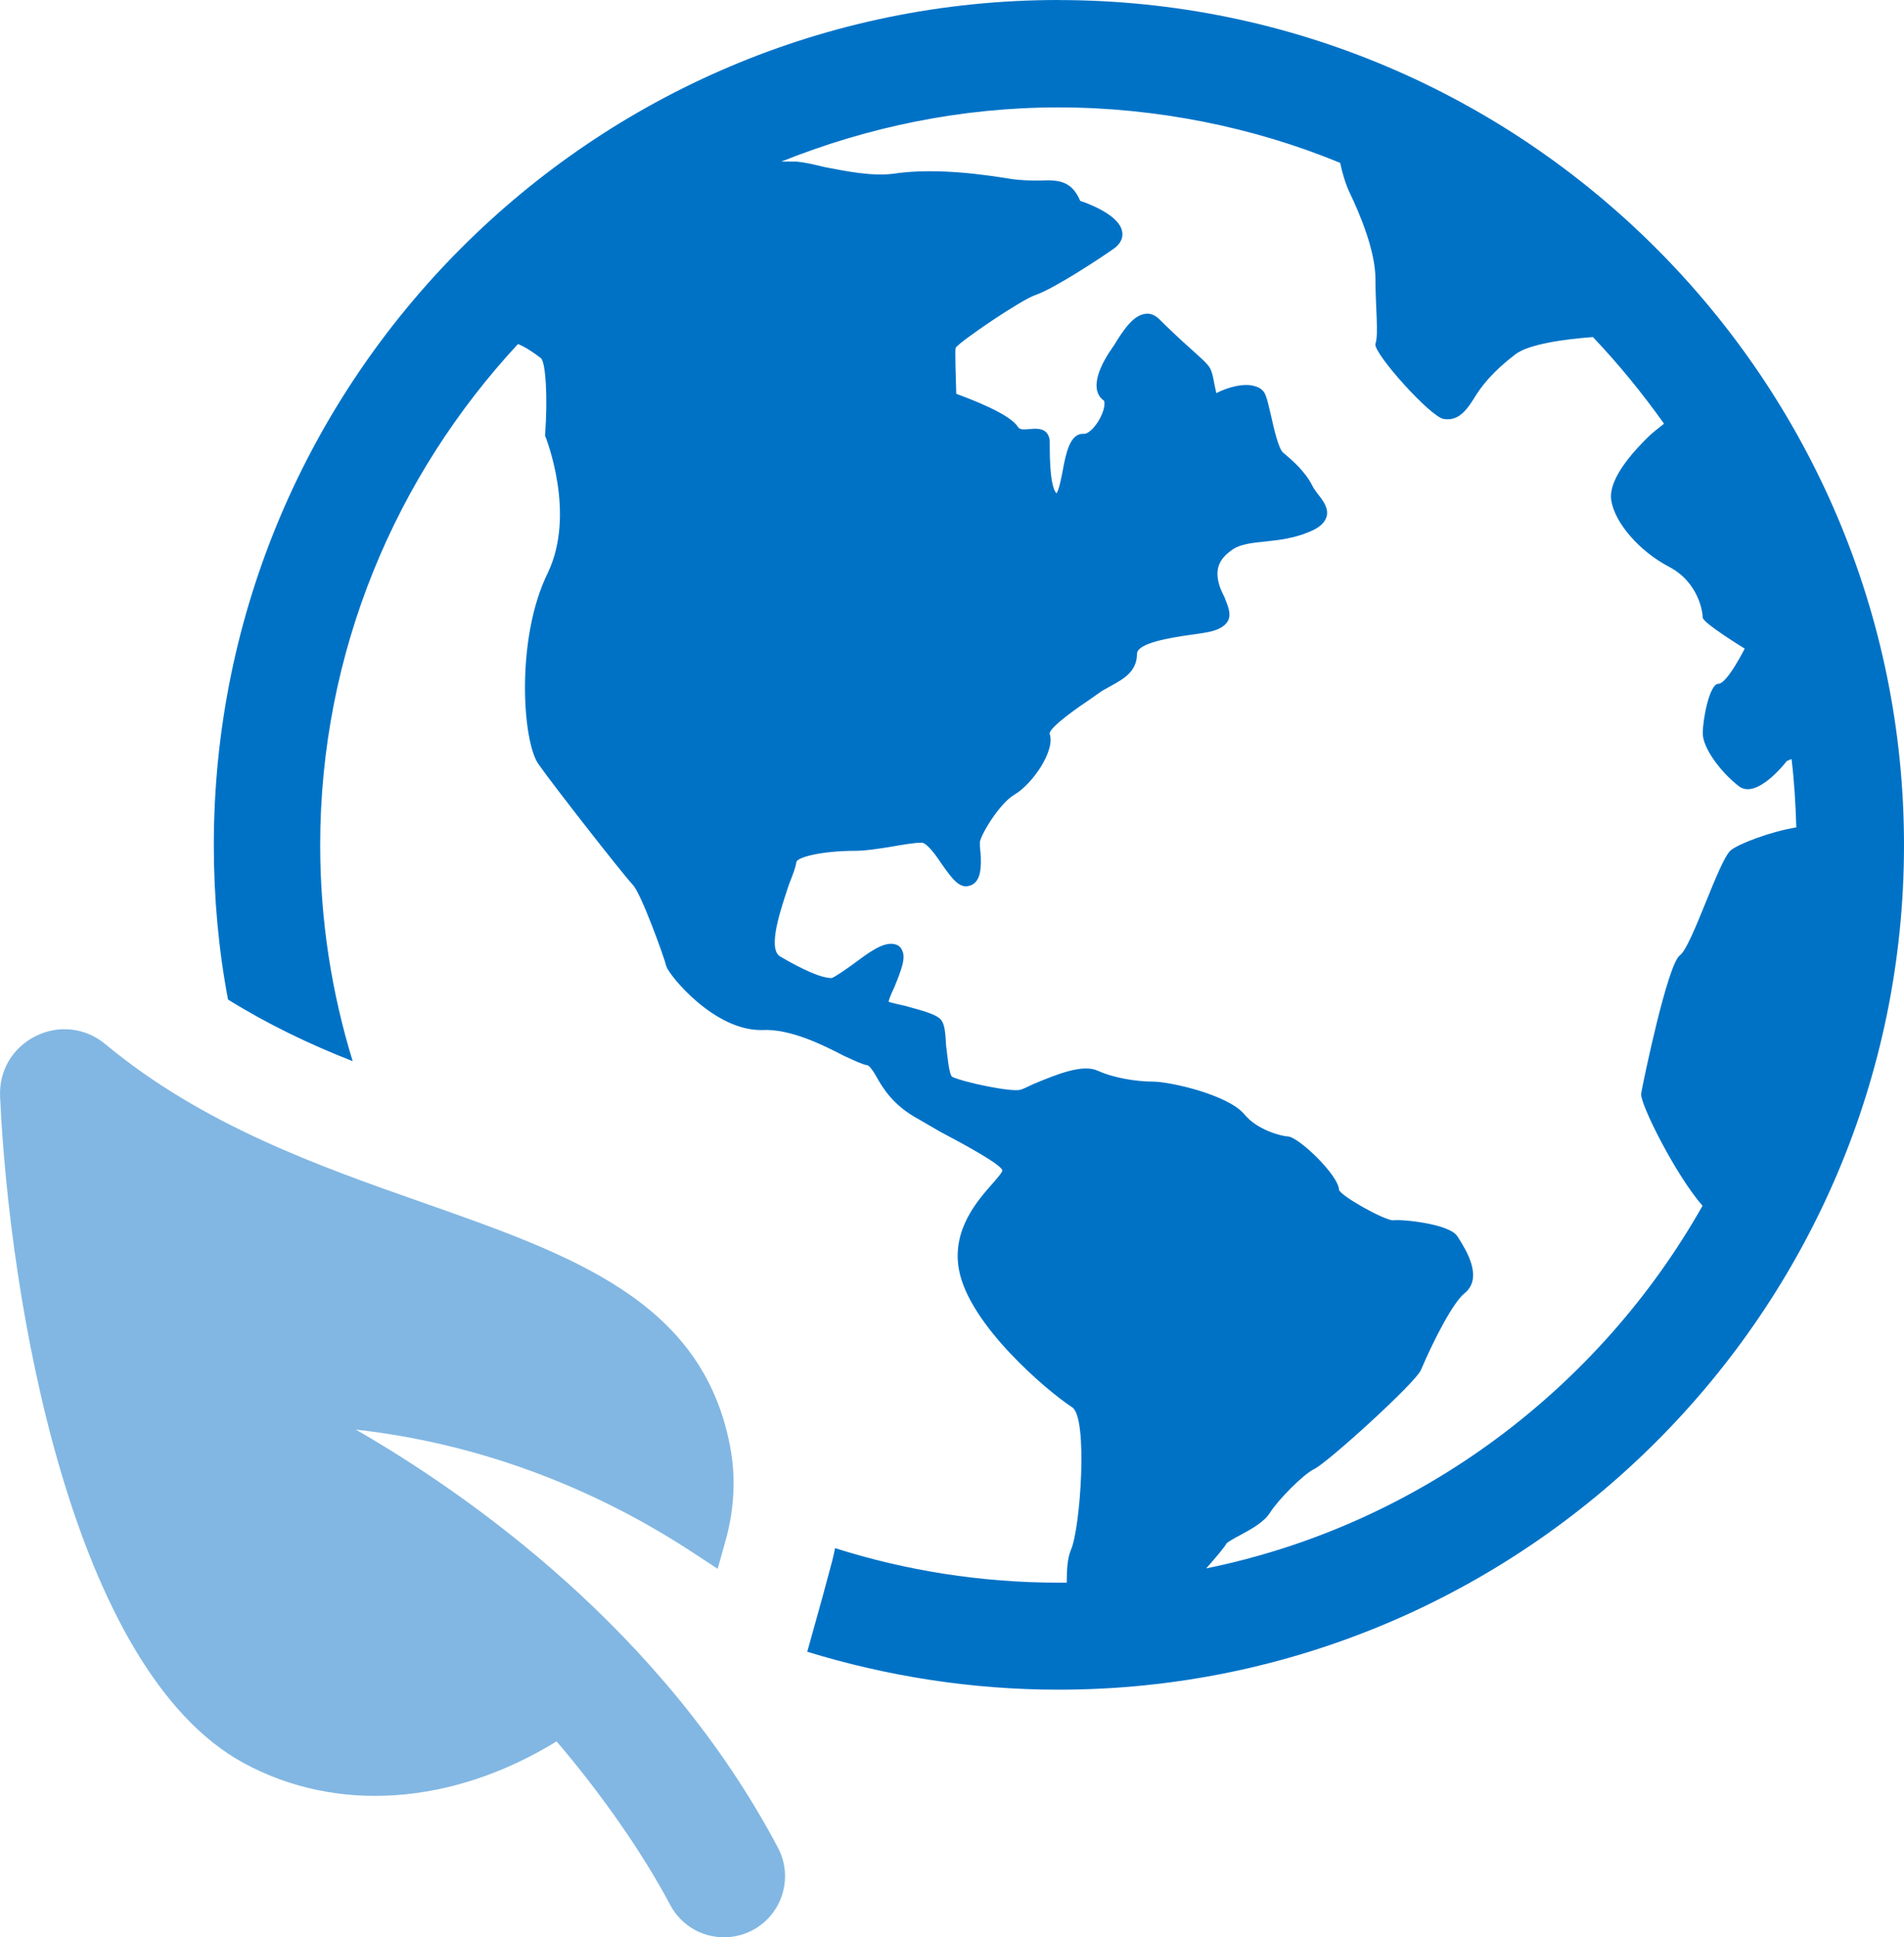
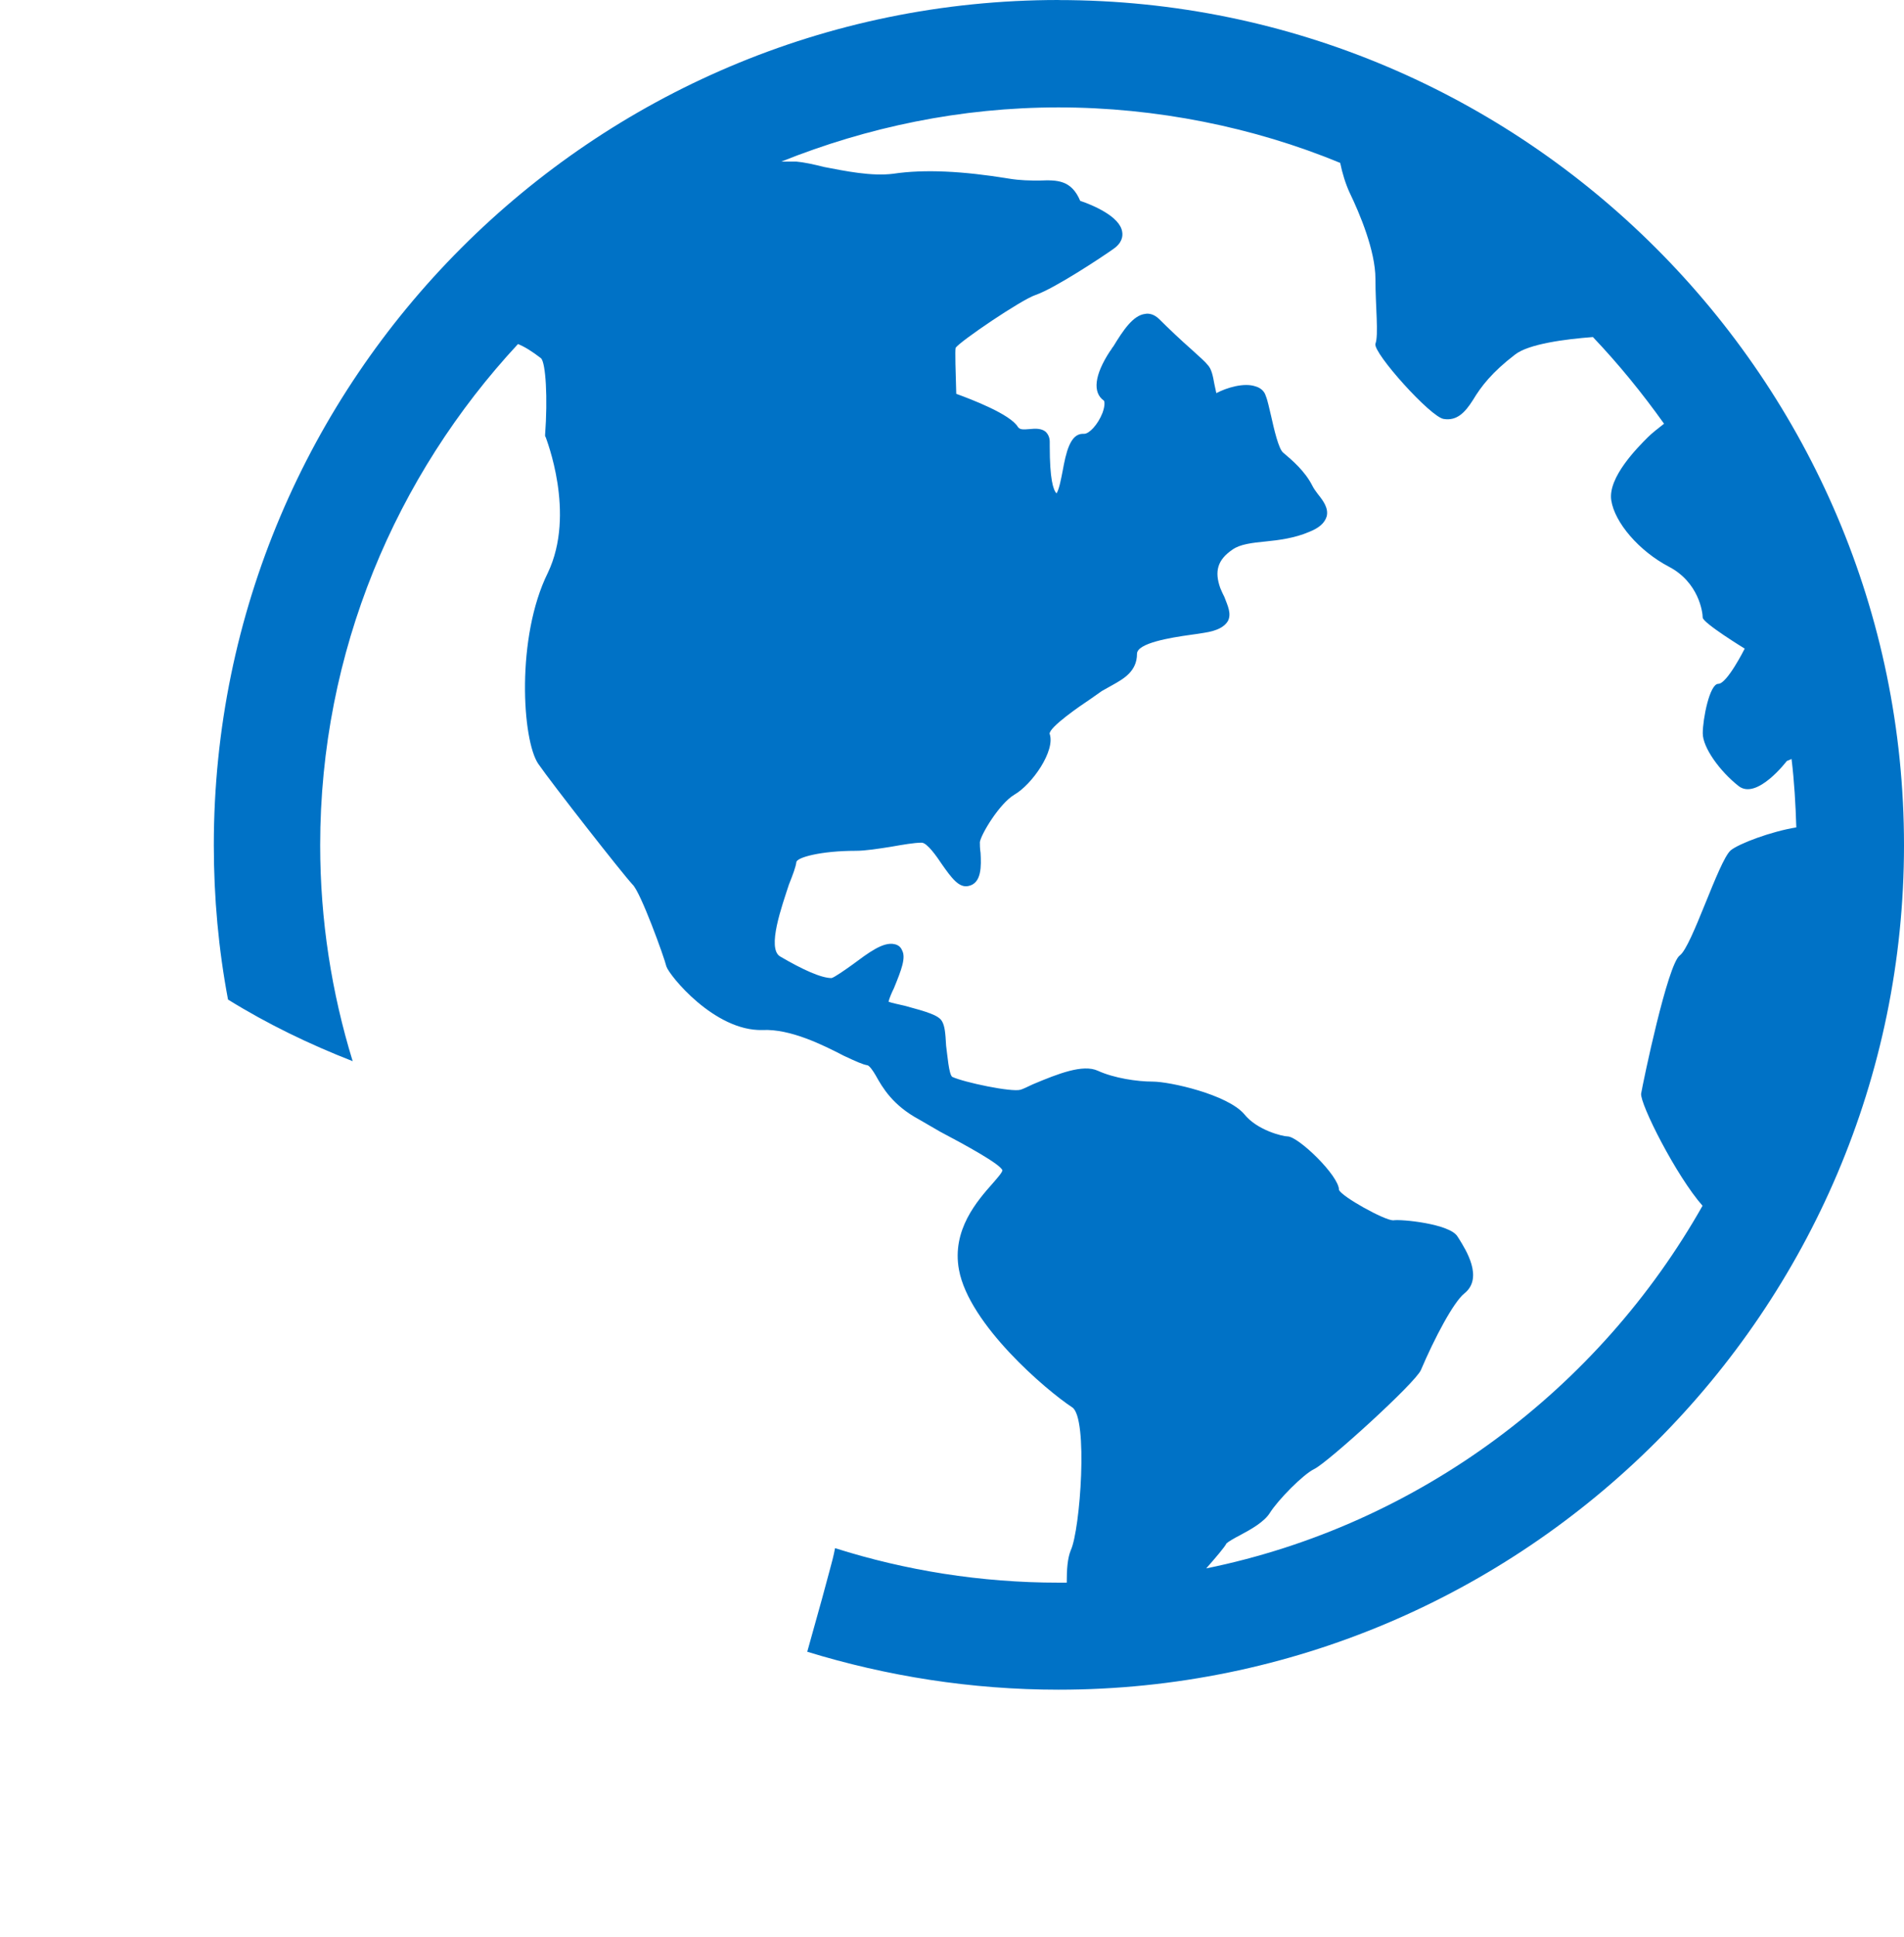
<svg xmlns="http://www.w3.org/2000/svg" width="118" height="120" viewBox="0 0 118 120" fill="none">
  <path d="M65.604 0C36.72 0 13.251 23.492 13.251 52.351C13.251 55.625 13.546 58.812 14.132 61.916C16.567 63.425 19.17 64.683 21.857 65.732C20.555 61.496 19.843 57.008 19.843 52.351C19.843 40.354 24.543 29.449 32.102 21.311C32.523 21.48 32.983 21.77 33.53 22.191C33.825 22.486 33.951 24.667 33.782 26.93V27.013L33.825 27.095C33.825 27.138 35.713 31.795 33.951 35.485C31.976 39.47 32.354 45.848 33.361 47.317C34.203 48.535 38.568 54.112 39.197 54.784C39.701 55.243 41.172 59.315 41.298 59.861C41.467 60.407 44.279 63.889 47.26 63.802C48.983 63.72 50.997 64.726 52.298 65.398C53.014 65.732 53.474 65.944 53.769 65.987C53.895 66.03 54.104 66.321 54.273 66.616C54.694 67.37 55.323 68.463 56.959 69.343C57.38 69.595 57.84 69.846 58.261 70.098C59.858 70.939 61.997 72.11 62.123 72.491C62.123 72.617 61.789 72.994 61.533 73.288C60.57 74.377 58.973 76.181 59.433 78.656C60.062 82.056 64.849 86.123 66.446 87.172C67.452 87.801 66.949 94.764 66.363 96.022C66.154 96.525 66.111 97.24 66.111 98.034H65.608C60.778 98.034 56.117 97.279 51.752 95.896C51.669 96.356 51.543 96.819 51.417 97.279L50.953 99L50.029 102.313C54.941 103.822 60.188 104.663 65.604 104.663C94.488 104.663 118 81.171 118 52.355C118 23.539 94.488 0.004 65.604 0.004V0ZM105.528 74.664C99.106 86.032 87.94 94.466 74.756 97.15C75.342 96.478 75.889 95.849 76.015 95.597C76.097 95.515 76.518 95.263 76.853 95.094C77.564 94.717 78.363 94.257 78.701 93.711C79.204 92.913 80.758 91.322 81.47 90.984C82.312 90.563 87.727 85.655 88.062 84.861C88.899 82.893 90.075 80.668 90.748 80.122C91.967 79.159 90.831 77.395 90.414 76.723L90.331 76.597C89.867 75.8 86.803 75.505 86.343 75.591C85.796 75.591 83.153 74.122 82.984 73.705C82.984 72.825 80.463 70.392 79.794 70.392C79.499 70.392 77.906 70.015 77.108 69.009C76.058 67.791 72.491 66.997 71.441 66.997C70.477 66.997 69.045 66.785 68.038 66.325C67.114 65.905 65.604 66.494 64.007 67.166C63.673 67.331 63.378 67.461 63.252 67.5C62.705 67.669 59.724 67.04 59.012 66.702C58.804 66.537 58.717 65.362 58.635 64.773C58.591 63.975 58.552 63.555 58.383 63.264C58.174 62.887 57.459 62.675 56.074 62.301C55.74 62.219 55.276 62.132 55.067 62.05C55.111 61.841 55.276 61.46 55.402 61.209C55.866 60.077 56.157 59.322 55.905 58.863C55.822 58.651 55.653 58.529 55.441 58.485C54.729 58.316 53.805 59.032 52.837 59.747C52.373 60.081 51.705 60.545 51.535 60.584C50.906 60.584 49.773 60.081 48.346 59.244C47.508 58.741 48.472 56.096 48.892 54.795C49.144 54.167 49.313 53.703 49.353 53.412C49.353 53.117 50.863 52.701 53.046 52.701C53.636 52.701 54.43 52.575 55.229 52.449C55.944 52.324 56.656 52.198 57.12 52.198C57.455 52.198 58.045 53.039 58.379 53.542C58.969 54.379 59.429 55.012 60.015 54.882C60.853 54.713 60.813 53.624 60.77 52.827C60.727 52.575 60.727 52.281 60.727 52.159C60.81 51.656 61.946 49.769 62.867 49.223C63.96 48.594 65.427 46.496 65.049 45.447C65.049 45.026 66.937 43.726 67.567 43.309C67.862 43.097 68.113 42.932 68.282 42.806C68.491 42.68 68.746 42.554 68.955 42.429C69.627 42.051 70.465 41.588 70.465 40.499C70.465 39.831 72.566 39.493 73.781 39.324C74.076 39.285 74.367 39.242 74.618 39.199C75.456 39.073 75.877 38.821 76.089 38.487C76.341 38.028 76.089 37.525 75.881 36.978C75.798 36.809 75.712 36.644 75.629 36.432C75.252 35.383 75.46 34.672 76.384 34.043C76.849 33.709 77.604 33.622 78.441 33.54C79.279 33.457 80.247 33.328 81.128 32.95C81.757 32.699 82.091 32.404 82.221 31.988C82.347 31.485 82.013 31.025 81.674 30.604C81.549 30.435 81.423 30.27 81.34 30.101C80.876 29.178 80.082 28.51 79.535 28.046C79.24 27.834 78.949 26.537 78.78 25.783C78.654 25.28 78.571 24.82 78.445 24.521C78.363 24.227 78.111 24.018 77.816 23.936C77.1 23.684 76.011 24.018 75.382 24.352C75.338 24.187 75.299 23.936 75.256 23.767C75.173 23.303 75.087 22.843 74.835 22.592C74.709 22.423 74.331 22.089 73.867 21.668C73.195 21.079 72.4 20.324 71.853 19.778C71.519 19.444 71.181 19.401 70.972 19.444C70.217 19.527 69.588 20.493 68.998 21.46C68.915 21.543 68.872 21.668 68.79 21.755C67.826 23.224 67.7 24.313 68.412 24.816C68.455 24.855 68.495 25.111 68.329 25.57C68.034 26.325 67.492 26.871 67.197 26.871H67.114C66.316 26.871 66.064 28.046 65.856 29.178C65.773 29.594 65.647 30.31 65.478 30.561C65.27 30.349 65.057 29.681 65.057 27.626V27.374C65.057 27.123 64.975 26.914 64.805 26.745C64.554 26.537 64.176 26.537 63.842 26.576C63.378 26.616 63.213 26.616 63.087 26.451C62.623 25.657 60.192 24.733 59.264 24.395C59.224 23.095 59.181 21.712 59.225 21.543C59.52 21.126 63.295 18.564 64.176 18.273C65.395 17.852 68.416 15.841 69.002 15.42C69.549 15.043 69.592 14.622 69.549 14.371C69.423 13.408 67.7 12.693 66.945 12.441C66.398 11.141 65.517 11.141 64.424 11.184C63.877 11.184 63.248 11.184 62.493 11.058C59.681 10.598 57.289 10.473 55.354 10.763C54.009 10.932 52.373 10.594 51.071 10.343C50.399 10.174 49.813 10.048 49.349 10.009H48.424C53.758 7.871 59.551 6.653 65.596 6.653C71.641 6.653 77.686 7.871 83.059 10.091C83.185 10.72 83.393 11.392 83.645 11.938C84.274 13.239 85.242 15.546 85.242 17.267C85.242 18.988 85.45 20.749 85.242 21.295C85.073 21.841 88.683 25.865 89.481 25.952C90.28 26.077 90.783 25.574 91.287 24.777C91.79 23.94 92.463 23.059 93.89 21.967C94.732 21.299 97.041 21.004 98.72 20.878C100.317 22.556 101.784 24.36 103.129 26.246C102.752 26.541 102.374 26.836 102.122 27.087C101.493 27.716 99.644 29.563 99.857 30.985C100.065 32.369 101.58 34.133 103.424 35.1C105.273 36.063 105.524 37.91 105.524 38.248C105.524 38.586 108.128 40.177 108.128 40.177C108.128 40.177 107.035 42.358 106.492 42.358C105.949 42.358 105.528 44.543 105.528 45.423C105.528 46.303 106.578 47.769 107.754 48.693C108.887 49.573 110.736 47.14 110.736 47.14L111.031 47.015C111.2 48.398 111.282 49.824 111.326 51.251C109.772 51.502 107.758 52.257 107.255 52.677C106.5 53.349 104.86 58.635 104.105 59.181C103.349 59.727 101.839 66.981 101.709 67.74C101.627 68.369 103.892 72.86 105.528 74.703V74.664Z" fill="#0072C6" />
-   <path d="M22.053 88.552C31.17 89.573 38.312 93.122 42.969 96.187L44.476 97.177L44.963 95.444C45.518 93.46 45.612 91.479 45.242 89.565C43.512 80.57 35.492 77.757 26.215 74.495C19.819 72.251 12.575 69.705 6.522 64.671C5.291 63.653 3.639 63.465 2.207 64.18C0.775 64.895 -0.07 66.329 0.005 67.921C0.579 80.527 4.406 103.406 15.115 109.214C20.873 112.338 28.047 111.823 34.493 107.866C37.266 111.104 39.858 114.821 41.53 117.985C42.249 119.352 43.709 120.134 45.246 119.981C45.73 119.934 46.198 119.793 46.635 119.565C48.479 118.59 49.191 116.299 48.216 114.46C41.136 101.048 29.062 92.591 22.057 88.555L22.053 88.552Z" fill="#82B7E3" />
</svg>